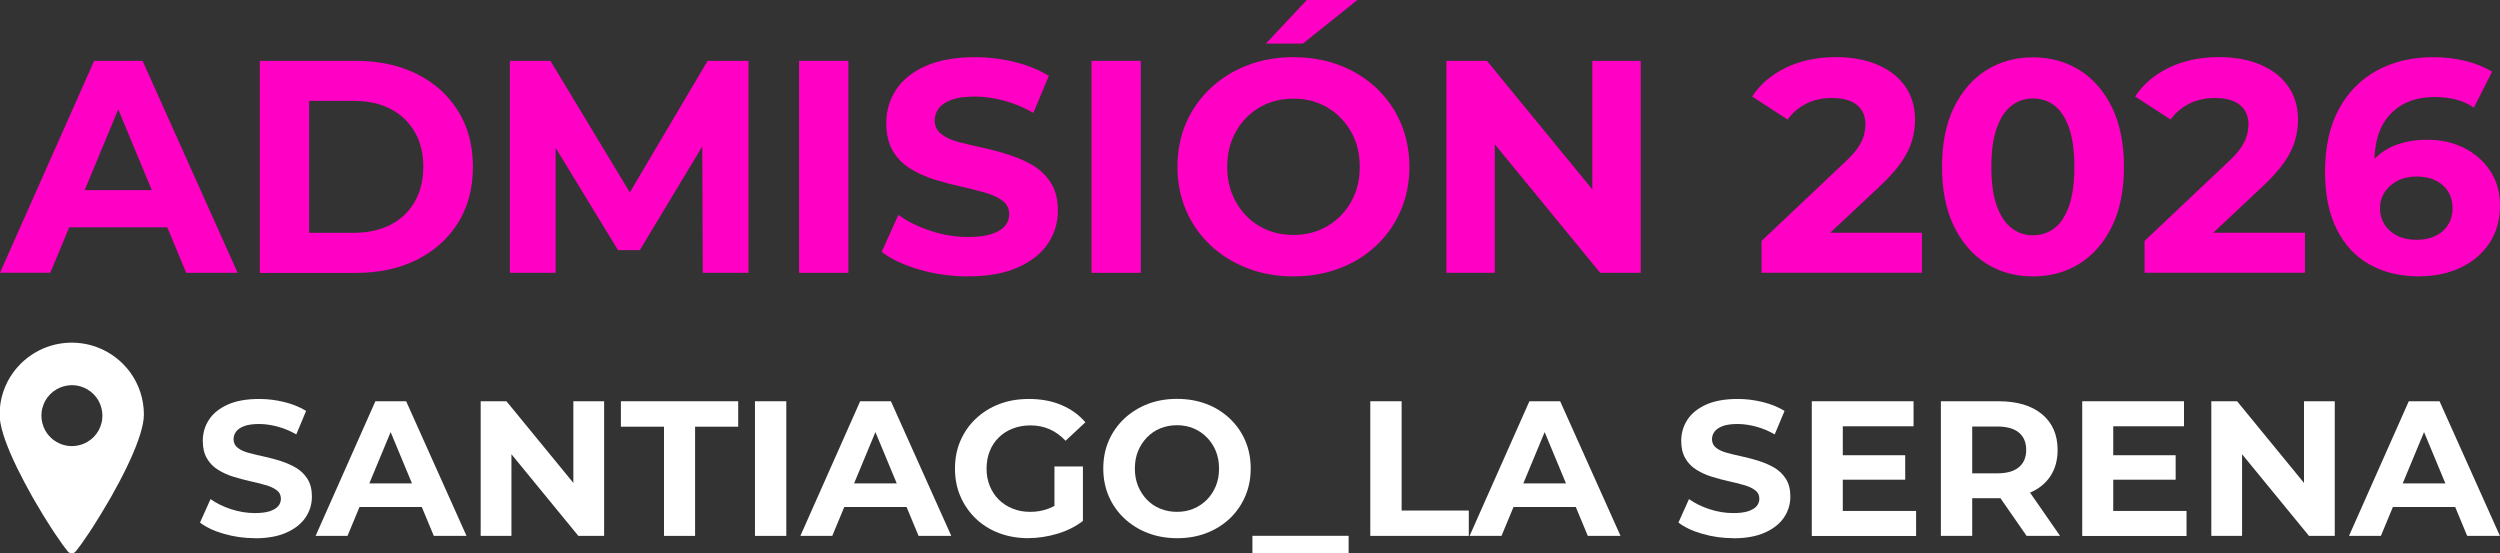
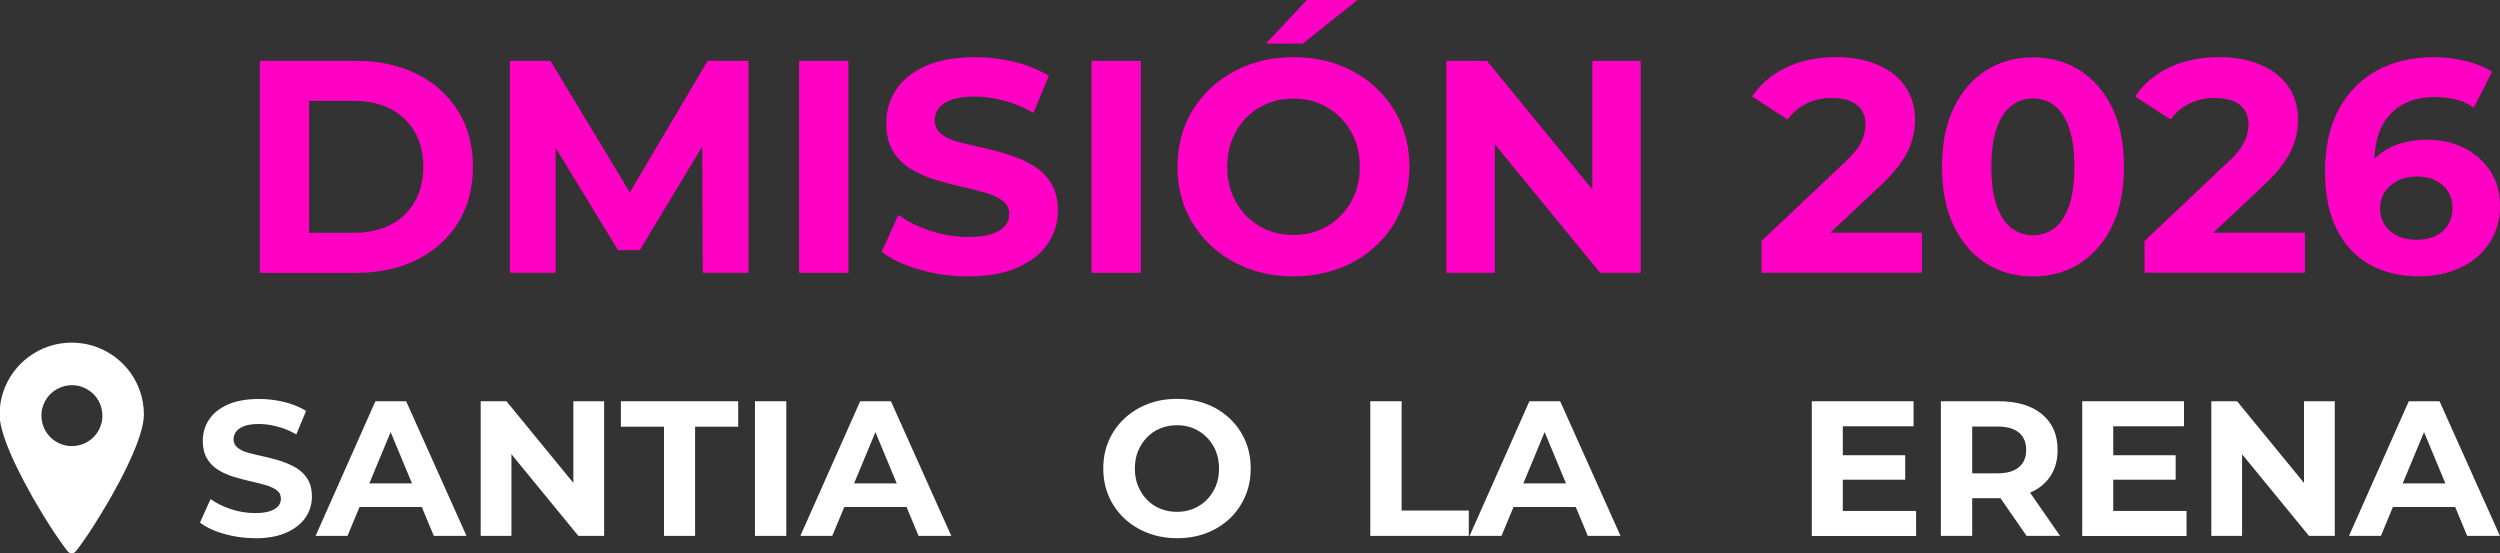
<svg xmlns="http://www.w3.org/2000/svg" id="Capa_2" data-name="Capa 2" viewBox="0 0 305.61 67.62">
  <rect x="0" y="0" width="305.61" height="67.62" fill="#333333" stroke="none" />
  <defs>
    <style> .cls-1 { fill: #fff; } .cls-2 { fill: #ff00c4; } </style>
  </defs>
  <g id="Layer_1" data-name="Layer 1">
    <g>
      <g>
        <path class="cls-1" d="M31.18,65.79c-1.32,0-2.58-.18-3.8-.53-1.22-.35-2.19-.81-2.93-1.38l1.29-2.87c.69.5,1.52.91,2.49,1.23.97.32,1.95.48,2.94.48.75,0,1.36-.08,1.82-.23.46-.16.8-.36,1.02-.62.22-.26.33-.56.33-.9,0-.44-.17-.79-.52-1.05-.35-.26-.8-.47-1.38-.63-.57-.17-1.2-.32-1.87-.47-.67-.15-1.35-.33-2.03-.54s-1.31-.49-1.88-.85c-.57-.35-1.03-.81-1.36-1.39-.34-.57-.51-1.29-.51-2.15,0-.94.25-1.8.75-2.57.5-.78,1.27-1.39,2.29-1.86,1.03-.46,2.32-.69,3.87-.69,1.03,0,2.06.13,3.07.38,1.01.25,1.89.61,2.65,1.08l-1.2,2.87c-.74-.42-1.5-.74-2.28-.95-.78-.21-1.54-.32-2.26-.32s-1.36.08-1.81.25-.79.39-1,.67c-.21.28-.32.6-.32.94,0,.44.17.79.52,1.06.34.27.8.47,1.36.62.56.15,1.19.3,1.88.45.69.15,1.37.33,2.05.55.67.22,1.29.5,1.86.83.56.34,1.02.79,1.38,1.36.35.57.53,1.28.53,2.13,0,.93-.25,1.77-.76,2.54-.51.77-1.28,1.39-2.32,1.86-1.03.47-2.33.71-3.88.71Z" />
        <path class="cls-1" d="M38.58,65.51l7.31-16.46h3.76l7.38,16.46h-4l-6.04-14.53h1.53l-6.04,14.53h-3.9ZM42.27,61.98l.96-2.89h8.51l.99,2.89h-10.46Z" />
        <path class="cls-1" d="M58.76,65.51v-16.46h3.15l9.71,11.85h-1.53v-11.85h3.76v16.46h-3.15l-9.71-11.85h1.53v11.85h-3.76Z" />
        <path class="cls-1" d="M81.17,65.51v-13.35h-5.27v-3.11h14.34v3.11h-5.27v13.35h-3.81Z" />
        <path class="cls-1" d="M92.29,65.51v-16.46h3.83v16.46h-3.83Z" />
        <path class="cls-1" d="M97.84,65.51l7.31-16.46h3.76l7.38,16.46h-4l-6.04-14.53h1.53l-6.04,14.53h-3.9ZM101.53,61.98l.96-2.89h8.51l.99,2.89h-10.46Z" />
-         <path class="cls-1" d="M125.73,65.79c-1.3,0-2.5-.21-3.6-.62-1.1-.42-2.05-1.01-2.85-1.78-.8-.77-1.42-1.67-1.87-2.7-.45-1.03-.67-2.17-.67-3.41s.22-2.37.67-3.41c.45-1.03,1.08-1.94,1.89-2.7.82-.77,1.77-1.36,2.87-1.78,1.1-.42,2.3-.62,3.62-.62,1.46,0,2.77.24,3.94.73,1.17.49,2.15,1.19,2.95,2.12l-2.42,2.26c-.61-.64-1.27-1.12-1.98-1.42-.71-.31-1.48-.46-2.33-.46-.78,0-1.5.13-2.16.39s-1.23.62-1.7,1.09c-.48.47-.85,1.03-1.1,1.67-.26.64-.39,1.36-.39,2.14s.13,1.45.39,2.1c.26.65.63,1.21,1.1,1.68s1.04.84,1.69,1.1c.65.27,1.37.4,2.15.4s1.49-.12,2.2-.38,1.41-.67,2.08-1.25l2.16,2.75c-.91.69-1.95,1.21-3.13,1.56-1.18.35-2.35.53-3.53.53ZM132.38,63.7l-3.48-.52v-6.16h3.48v6.68Z" />
        <path class="cls-1" d="M143.9,65.79c-1.3,0-2.5-.21-3.6-.64-1.1-.42-2.05-1.02-2.87-1.79-.81-.77-1.45-1.67-1.89-2.7-.45-1.04-.67-2.16-.67-3.39s.22-2.37.67-3.4c.45-1.03,1.08-1.92,1.89-2.69.82-.77,1.77-1.36,2.86-1.79,1.09-.42,2.28-.63,3.59-.63s2.5.21,3.59.62,2.04,1.01,2.86,1.78c.81.77,1.45,1.67,1.89,2.7.45,1.03.67,2.17.67,3.41s-.22,2.35-.67,3.4c-.45,1.04-1.08,1.95-1.89,2.72-.82.77-1.77,1.36-2.86,1.78s-2.28.62-3.56.62ZM143.88,62.57c.74,0,1.41-.13,2.03-.39.62-.26,1.16-.63,1.63-1.1.47-.48.83-1.04,1.09-1.67.26-.64.39-1.34.39-2.13s-.13-1.49-.39-2.13c-.26-.64-.62-1.19-1.09-1.67-.47-.48-1.02-.85-1.63-1.11-.62-.26-1.3-.39-2.03-.39s-1.42.13-2.05.39c-.63.26-1.17.63-1.63,1.11-.46.48-.82,1.03-1.08,1.67-.26.63-.39,1.34-.39,2.13s.13,1.49.39,2.13c.26.63.62,1.19,1.08,1.67.46.48,1.01.85,1.63,1.1.63.26,1.31.39,2.05.39Z" />
-         <path class="cls-1" d="M153.1,67.62v-2.12h11.76v2.12h-11.76Z" />
        <path class="cls-1" d="M167.51,65.51v-16.46h3.83v13.36h8.21v3.1h-12.04Z" />
        <path class="cls-1" d="M179.65,65.51l7.31-16.46h3.76l7.38,16.46h-4l-6.04-14.53h1.53l-6.04,14.53h-3.9ZM183.34,61.98l.96-2.89h8.51l.99,2.89h-10.46Z" />
-         <path class="cls-1" d="M211.91,65.79c-1.32,0-2.58-.18-3.8-.53-1.22-.35-2.19-.81-2.93-1.38l1.29-2.87c.69.5,1.52.91,2.49,1.23.97.32,1.95.48,2.94.48.75,0,1.36-.08,1.82-.23.46-.16.8-.36,1.02-.62.22-.26.33-.56.33-.9,0-.44-.17-.79-.52-1.05-.35-.26-.8-.47-1.38-.63-.57-.17-1.2-.32-1.87-.47-.67-.15-1.35-.33-2.03-.54s-1.31-.49-1.88-.85c-.57-.35-1.03-.81-1.36-1.39-.34-.57-.51-1.29-.51-2.15,0-.94.25-1.8.75-2.57.5-.78,1.27-1.39,2.29-1.86,1.03-.46,2.32-.69,3.87-.69,1.03,0,2.06.13,3.07.38,1.01.25,1.89.61,2.65,1.08l-1.2,2.87c-.74-.42-1.5-.74-2.28-.95-.78-.21-1.54-.32-2.26-.32s-1.36.08-1.81.25-.79.39-1,.67c-.21.28-.32.6-.32.94,0,.44.17.79.52,1.06.34.27.8.47,1.36.62.56.15,1.19.3,1.88.45.69.15,1.37.33,2.05.55.67.22,1.29.5,1.86.83.56.34,1.02.79,1.38,1.36.35.57.53,1.28.53,2.13,0,.93-.25,1.77-.76,2.54-.51.77-1.28,1.39-2.32,1.86-1.03.47-2.33.71-3.88.71Z" />
        <path class="cls-1" d="M221.48,65.51v-16.46h12.44v3.06h-8.65v10.35h8.96v3.06h-12.75ZM224.98,58.64v-2.99h7.92v2.99h-7.92Z" />
        <path class="cls-1" d="M237.26,65.51v-16.46h7.03c2.29,0,4.07.53,5.34,1.59,1.27,1.06,1.9,2.51,1.9,4.36,0,1.24-.29,2.3-.87,3.19-.58.88-1.4,1.56-2.47,2.02-1.07.46-2.34.69-3.81.69h-5.03l1.74-1.64v6.25h-3.83ZM241.09,59.67l-1.74-1.81h4.82c1.16,0,2.04-.25,2.63-.75.6-.5.89-1.21.89-2.12s-.3-1.61-.89-2.11c-.6-.49-1.47-.74-2.63-.74h-4.82l1.74-1.81v9.33ZM247.74,65.51l-4.14-5.97h4.09l4.14,5.97h-4.09Z" />
        <path class="cls-1" d="M254.54,65.51v-16.46h12.44v3.06h-8.65v10.35h8.96v3.06h-12.75ZM258.04,58.64v-2.99h7.92v2.99h-7.92Z" />
        <path class="cls-1" d="M270.32,65.51v-16.46h3.15l9.71,11.85h-1.53v-11.85h3.76v16.46h-3.15l-9.71-11.85h1.53v11.85h-3.76Z" />
        <path class="cls-1" d="M287.15,65.51l7.31-16.46h3.76l7.38,16.46h-4l-6.04-14.53h1.53l-6.04,14.53h-3.9ZM290.84,61.98l.96-2.89h8.51l.99,2.89h-10.46Z" />
      </g>
      <g>
-         <path class="cls-2" d="M0,33.34L11.51,7.44h5.92l11.62,25.91h-6.29L13.25,10.47h2.41l-9.51,22.87H0ZM5.81,27.79l1.52-4.55h13.4l1.55,4.55H5.81Z" />
        <path class="cls-2" d="M31.76,33.34V7.44h11.77c2.81,0,5.29.54,7.44,1.61,2.15,1.07,3.82,2.58,5.03,4.52,1.21,1.94,1.81,4.21,1.81,6.83s-.6,4.89-1.81,6.83c-1.21,1.94-2.89,3.44-5.03,4.52-2.15,1.07-4.63,1.61-7.44,1.61h-11.77ZM37.79,28.46h5.44c1.73,0,3.23-.33,4.5-.98,1.27-.65,2.26-1.59,2.96-2.81.7-1.22,1.06-2.65,1.06-4.27s-.35-3.08-1.06-4.29-1.69-2.14-2.96-2.8c-1.27-.65-2.77-.98-4.5-.98h-5.44v16.13Z" />
        <path class="cls-2" d="M62.33,33.34V7.44h4.96l11.03,18.28h-2.63l10.81-18.28h5v25.91h-5.59l-.07-17.28h1.11l-8.74,14.51h-2.66l-8.85-14.51h1.22v17.28h-5.59Z" />
        <path class="cls-2" d="M97.68,33.34V7.44h6.03v25.91h-6.03Z" />
        <path class="cls-2" d="M118.37,33.79c-2.07,0-4.07-.28-5.98-.83-1.91-.56-3.45-1.28-4.61-2.17l2.04-4.52c1.09.79,2.39,1.44,3.92,1.94,1.53.51,3.07.76,4.63.76,1.18,0,2.14-.12,2.87-.37.73-.25,1.26-.57,1.61-.98.34-.41.52-.88.52-1.43,0-.69-.27-1.24-.81-1.65-.54-.41-1.26-.74-2.17-1-.9-.26-1.88-.5-2.94-.74-1.06-.23-2.13-.52-3.2-.85-1.07-.33-2.06-.78-2.96-1.33-.9-.55-1.62-1.28-2.15-2.18-.53-.9-.8-2.03-.8-3.39,0-1.48.39-2.83,1.18-4.05s1.99-2.2,3.61-2.92c1.62-.73,3.65-1.09,6.09-1.09,1.63,0,3.24.2,4.83.59,1.59.39,2.98.96,4.16,1.7l-1.89,4.52c-1.16-.67-2.36-1.17-3.59-1.5-1.23-.33-2.42-.5-3.55-.5s-2.13.13-2.85.39c-.72.26-1.24.61-1.57,1.05-.33.44-.5.94-.5,1.48,0,.69.27,1.25.81,1.67.54.42,1.26.75,2.15.98s1.88.47,2.96.7c1.09.24,2.16.52,3.22.87s2.04.78,2.92,1.31,1.61,1.25,2.17,2.15c.56.9.83,2.02.83,3.35,0,1.46-.4,2.79-1.2,4-.8,1.21-2.02,2.18-3.65,2.92-1.63.74-3.66,1.11-6.11,1.11Z" />
        <path class="cls-2" d="M133.43,33.34V7.44h6.03v25.91h-6.03Z" />
        <path class="cls-2" d="M158.15,33.79c-2.05,0-3.94-.33-5.66-1-1.73-.67-3.23-1.6-4.52-2.81-1.28-1.21-2.28-2.63-2.98-4.26-.7-1.63-1.05-3.4-1.05-5.33s.35-3.73,1.05-5.35c.7-1.62,1.7-3.03,2.98-4.24,1.28-1.21,2.78-2.15,4.5-2.81,1.71-.67,3.6-1,5.64-1s3.93.33,5.64.98c1.71.65,3.21,1.59,4.5,2.79,1.28,1.21,2.28,2.63,2.98,4.26.7,1.63,1.06,3.42,1.06,5.37s-.35,3.71-1.06,5.35c-.7,1.64-1.7,3.07-2.98,4.27-1.28,1.21-2.78,2.14-4.5,2.79-1.72.65-3.58.98-5.61.98ZM158.12,28.72c1.16,0,2.23-.2,3.2-.61.97-.41,1.83-.99,2.57-1.74s1.31-1.63,1.72-2.63c.41-1,.61-2.12.61-3.35s-.2-2.35-.61-3.35c-.41-1-.98-1.87-1.72-2.63-.74-.75-1.6-1.33-2.57-1.74-.98-.41-2.04-.61-3.2-.61s-2.23.2-3.22.61c-.99.41-1.84.99-2.57,1.74-.73.75-1.3,1.63-1.7,2.63-.41,1-.61,2.12-.61,3.35s.2,2.35.61,3.35c.41,1,.97,1.88,1.7,2.63.73.75,1.59,1.33,2.57,1.74.99.41,2.06.61,3.22.61ZM154.75,5.33l5-5.33h6.18l-6.66,5.33h-4.52Z" />
        <path class="cls-2" d="M176.81,33.34V7.44h4.96l15.29,18.65h-2.41V7.44h5.92v25.91h-4.96l-15.29-18.65h2.41v18.65h-5.92Z" />
        <path class="cls-2" d="M215.34,33.34v-3.89l9.99-9.44c.79-.72,1.38-1.35,1.76-1.91.38-.56.63-1.07.76-1.55.12-.48.19-.93.19-1.35,0-1.01-.35-1.8-1.04-2.37-.69-.57-1.73-.85-3.11-.85-1.11,0-2.12.22-3.04.67-.91.44-1.69,1.1-2.33,1.96l-4.33-2.81c.96-1.48,2.33-2.65,4.11-3.52,1.78-.86,3.82-1.3,6.14-1.3,1.92,0,3.61.31,5.07.93,1.46.62,2.58,1.5,3.39,2.65.8,1.15,1.2,2.51,1.2,4.09,0,.81-.12,1.64-.35,2.48-.23.84-.66,1.72-1.28,2.63-.62.91-1.53,1.94-2.74,3.07l-8.29,7.77-1.15-2.15h14.66v4.89h-19.62Z" />
        <path class="cls-2" d="M248.5,33.79c-2.12,0-4.02-.52-5.68-1.57-1.67-1.05-2.99-2.57-3.96-4.55-.97-1.99-1.46-4.41-1.46-7.27s.49-5.29,1.46-7.27c.97-1.99,2.29-3.5,3.96-4.55,1.67-1.05,3.56-1.57,5.68-1.57s4.05.52,5.72,1.57c1.67,1.05,2.99,2.57,3.96,4.55.97,1.99,1.46,4.41,1.46,7.27s-.49,5.29-1.46,7.27c-.98,1.99-2.29,3.5-3.96,4.55-1.67,1.05-3.57,1.57-5.72,1.57ZM248.5,28.76c1.01,0,1.89-.29,2.65-.87.75-.58,1.34-1.49,1.78-2.72.43-1.23.65-2.83.65-4.77s-.22-3.54-.65-4.77c-.43-1.23-1.02-2.14-1.78-2.72-.75-.58-1.64-.87-2.65-.87s-1.83.29-2.59.87c-.77.58-1.37,1.49-1.81,2.72-.44,1.23-.67,2.82-.67,4.77s.22,3.54.67,4.77c.44,1.23,1.05,2.14,1.81,2.72.76.58,1.63.87,2.59.87Z" />
        <path class="cls-2" d="M262.16,33.34v-3.89l9.99-9.44c.79-.72,1.38-1.35,1.76-1.91.38-.56.63-1.07.76-1.55.12-.48.19-.93.19-1.35,0-1.01-.35-1.8-1.04-2.37-.69-.57-1.73-.85-3.11-.85-1.11,0-2.12.22-3.04.67-.91.44-1.69,1.1-2.33,1.96l-4.33-2.81c.96-1.48,2.33-2.65,4.11-3.52,1.78-.86,3.82-1.3,6.14-1.3,1.92,0,3.61.31,5.07.93,1.46.62,2.58,1.5,3.39,2.65.8,1.15,1.2,2.51,1.2,4.09,0,.81-.12,1.64-.35,2.48-.23.84-.66,1.72-1.28,2.63-.62.91-1.53,1.94-2.74,3.07l-8.29,7.77-1.15-2.15h14.66v4.89h-19.62Z" />
        <path class="cls-2" d="M295.8,33.79c-2.37,0-4.42-.49-6.14-1.46-1.73-.97-3.07-2.42-4.02-4.33-.95-1.91-1.42-4.25-1.42-7.01,0-3.01.56-5.55,1.68-7.63,1.12-2.07,2.68-3.65,4.66-4.74,1.99-1.08,4.29-1.63,6.9-1.63,1.36,0,2.67.15,3.92.46,1.26.31,2.34.75,3.26,1.31l-2.22,4.4c-.72-.49-1.48-.83-2.29-1.02-.81-.19-1.67-.28-2.55-.28-2.22,0-4,.68-5.33,2.05-1.33,1.37-2,3.38-2,6.01,0,.44.01.94.04,1.48.02.54.1,1.09.22,1.63l-1.67-1.55c.47-.96,1.07-1.77,1.81-2.42.74-.65,1.62-1.15,2.65-1.48s2.15-.5,3.39-.5c1.68,0,3.18.33,4.52,1,1.33.67,2.4,1.6,3.2,2.81.8,1.21,1.2,2.63,1.2,4.26,0,1.75-.43,3.28-1.3,4.57-.86,1.3-2.04,2.3-3.52,3-1.48.7-3.15,1.05-5,1.05ZM295.47,29.31c.84,0,1.59-.15,2.24-.46.65-.31,1.17-.76,1.54-1.35.37-.59.56-1.27.56-2.03,0-1.18-.4-2.13-1.2-2.83-.8-.7-1.87-1.06-3.2-1.06-.89,0-1.67.17-2.33.52s-1.19.81-1.57,1.39c-.38.58-.57,1.25-.57,2.02,0,.71.19,1.36.56,1.94.37.58.89,1.04,1.55,1.37.67.33,1.48.5,2.44.5Z" />
      </g>
      <path class="cls-1" d="M15.94,45.55c-.15-.21-.31-.41-.48-.6-.53-.62-1.15-1.16-1.83-1.61-.16-.1-.31-.2-.48-.29-.57-.33-1.18-.59-1.83-.79-.16-.05-.32-.09-.48-.13-.59-.14-1.2-.22-1.83-.24-.08,0-.16,0-.24,0s-.16,0-.24,0c-.63.02-1.24.1-1.83.24-.16.04-.32.08-.48.13-.64.19-1.26.46-1.83.79-.16.09-.32.19-.48.29-.68.45-1.3.99-1.83,1.61-.17.19-.33.4-.48.6-1.04,1.44-1.65,3.21-1.65,5.13,0,1.35.67,3.33,1.65,5.48.15.34.31.67.48,1.02.56,1.15,1.19,2.33,1.83,3.47.16.28.32.56.48.83.63,1.08,1.25,2.1,1.83,2.99.16.25.32.5.48.73.67,1,1.23,1.78,1.6,2.22.06.08.14.13.23.17.15.06.32.06.48,0,.08-.04.16-.09.23-.17.37-.44.94-1.22,1.6-2.22.15-.23.31-.47.48-.73.57-.89,1.2-1.91,1.83-2.99.16-.27.32-.55.48-.83.64-1.13,1.27-2.31,1.83-3.47.16-.34.32-.68.48-1.02.97-2.15,1.65-4.13,1.65-5.48,0-1.91-.61-3.68-1.65-5.13ZM12.39,51.77c-.08.31-.2.6-.35.87-.32.57-.79,1.05-1.36,1.38-.11.07-.23.13-.35.18-.42.19-.88.3-1.36.33-.06,0-.12,0-.18,0s-.12,0-.18,0c-.48-.02-.94-.14-1.36-.33-.12-.05-.24-.12-.35-.18-.57-.33-1.04-.81-1.36-1.38-.15-.27-.27-.56-.35-.87-.08-.31-.13-.63-.13-.96s.04-.66.13-.96c.08-.31.2-.6.35-.87.32-.57.79-1.05,1.36-1.38.11-.07.23-.13.35-.18.42-.19.88-.3,1.36-.33.06,0,.12,0,.18,0s.12,0,.18,0c.48.02.94.14,1.36.33.12.06.24.12.35.18.57.33,1.04.81,1.36,1.38.15.27.27.56.35.87.08.31.13.63.13.96s-.04.66-.13.96Z" />
    </g>
  </g>
</svg>